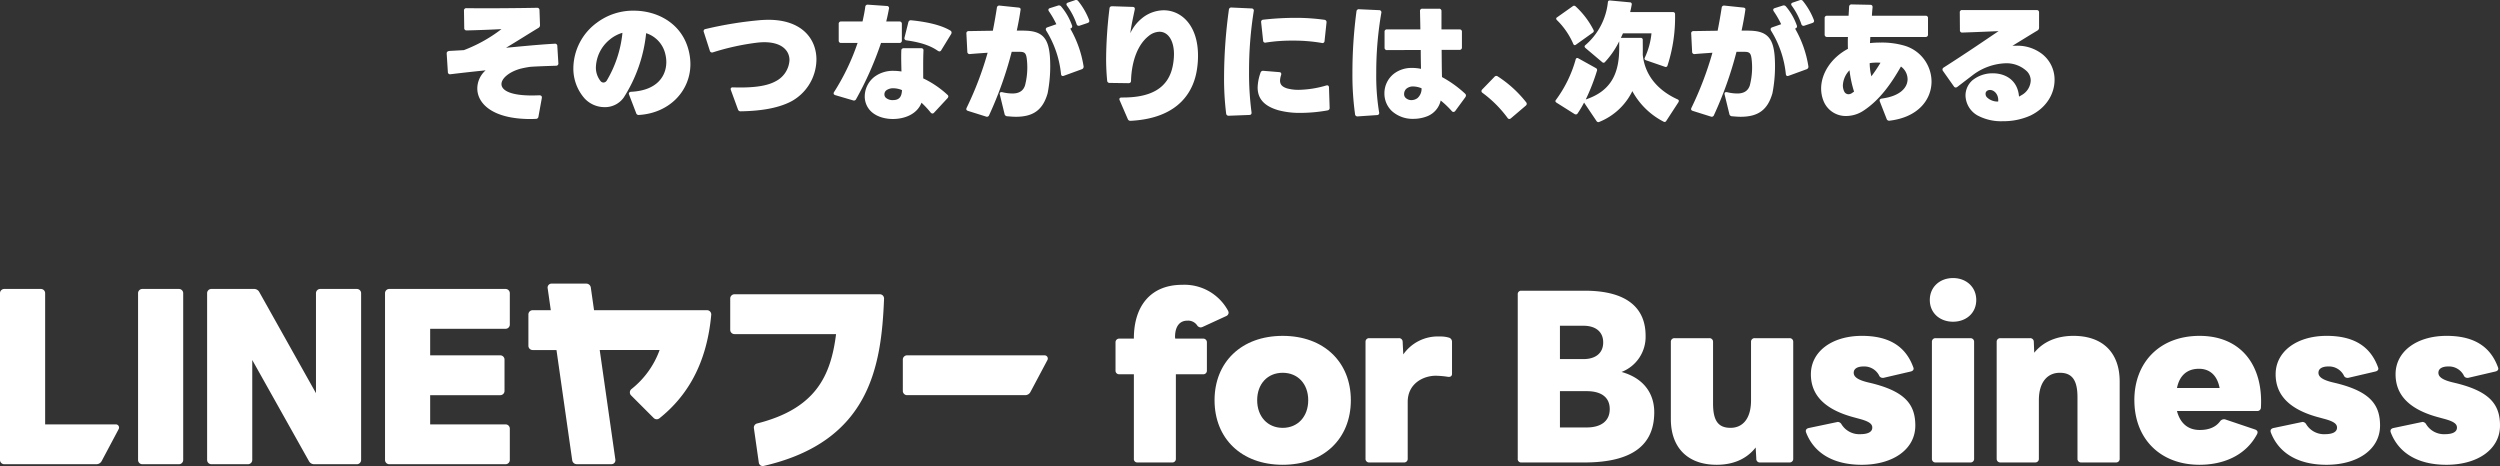
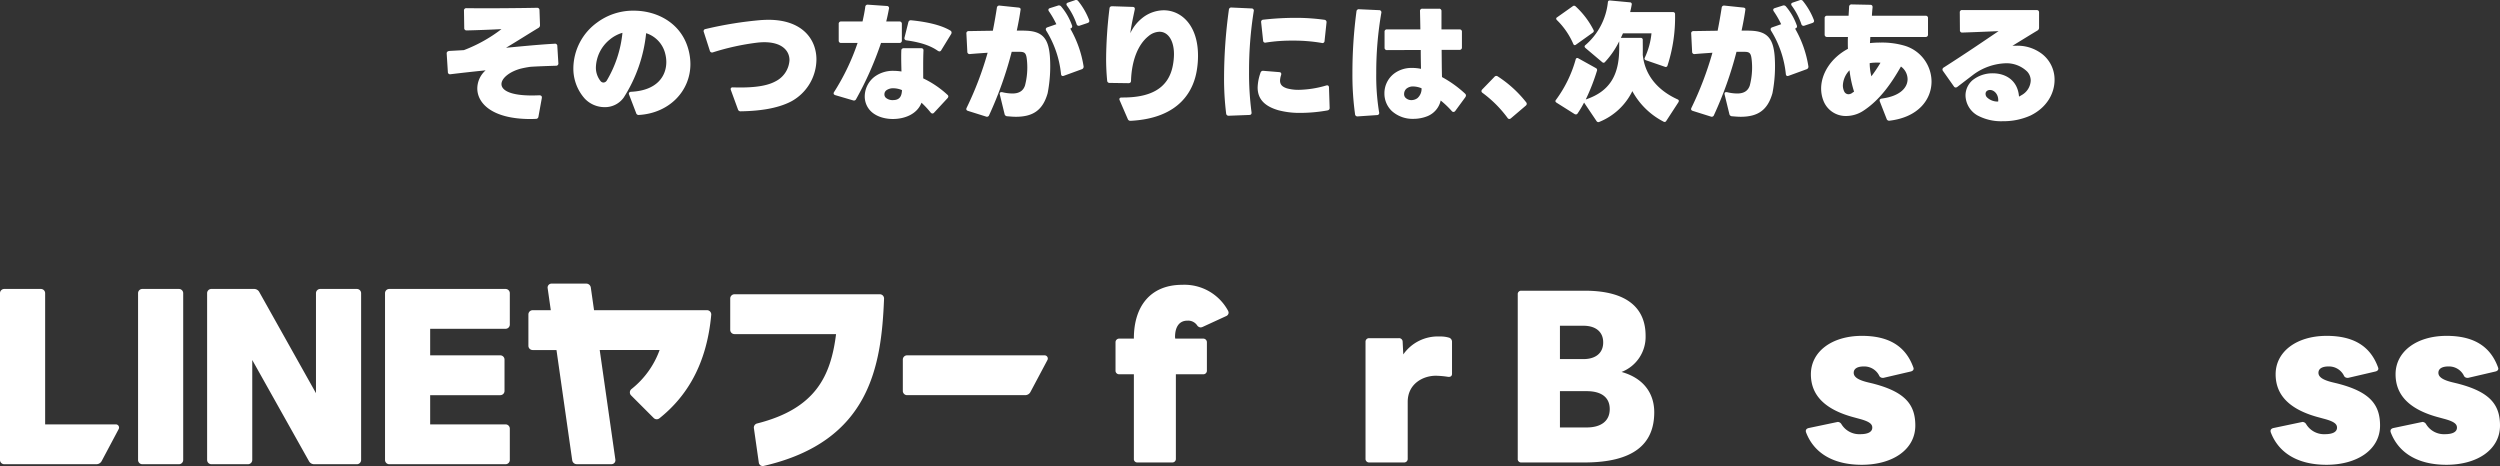
<svg xmlns="http://www.w3.org/2000/svg" width="667.45" height="124.426" viewBox="0 0 667.45 124.426">
  <rect x="0" y="0" width="667.45" height="124.426" fill="#333333" stroke="none" />
  <g id="グループ_105485" data-name="グループ 105485" transform="translate(-314 -349)">
    <g id="グループ_275" data-name="グループ 275" transform="translate(314 423.235)">
      <g id="グループ_273" data-name="グループ 273" transform="translate(297.819 0)">
        <path id="パス_675" data-name="パス 675" d="M797.513,353.522V330.989h-3.887a.947.947,0,0,1-1.014-1.014v-7.49a.976.976,0,0,1,1.014-1.014h3.887v-.113c0-8.336,4.281-14.25,12.9-14.25a13.243,13.243,0,0,1,12.28,6.985,1.733,1.733,0,0,1,.112.451,1.025,1.025,0,0,1-.62.9l-6.363,2.929a1.638,1.638,0,0,1-.507.113,1.263,1.263,0,0,1-.845-.451,2.9,2.9,0,0,0-2.7-1.352c-2.028,0-3.269,1.521-3.269,4.394l.058.394h7.436a.976.976,0,0,1,1.014,1.014v7.492a.947.947,0,0,1-1.014,1.014h-7.27v22.533a.934.934,0,0,1-.957,1.014h-9.35a.891.891,0,0,1-.9-1.014" transform="translate(-792.61 -305.305)" fill="#fff" />
-         <path id="パス_676" data-name="パス 676" d="M837.905,347.639c0-10.139,7.154-17.18,18.194-17.18s18.194,7.041,18.194,17.18c0,10.195-7.154,17.236-18.194,17.236s-18.194-7.042-18.194-17.236m18.194,7.379c4.055,0,6.816-3.042,6.816-7.379s-2.761-7.323-6.816-7.323-6.814,2.985-6.814,7.323,2.76,7.379,6.816,7.379" transform="translate(-811.464 -315.025)" fill="#fff" />
        <path id="パス_677" data-name="パス 677" d="M906.951,363.359V332.154a.934.934,0,0,1,1.014-.958h7.828a.95.95,0,0,1,1.071.958l.169,3.379a11.237,11.237,0,0,1,9.745-4.787,7.8,7.8,0,0,1,2.366.282,1.14,1.14,0,0,1,.9,1.127v8.562c0,.62-.451.9-1.127.789a23.423,23.423,0,0,0-3.211-.282c-3.323,0-7.491,2.084-7.491,6.985v15.152a.946.946,0,0,1-1.014,1.014h-9.237a.946.946,0,0,1-1.014-1.014" transform="translate(-840.204 -315.143)" fill="#fff" />
        <path id="パス_678" data-name="パス 678" d="M976.57,354.645V310.822a.9.9,0,0,1,.957-1.014h16.954c11.66,0,16.222,4.957,16.222,12a10.039,10.039,0,0,1-6.421,9.69c5.858,1.634,8.731,5.689,8.731,10.759,0,8.505-5.52,13.406-18.7,13.406H977.527a.9.9,0,0,1-.957-1.014m22.813-31.037c0-2.985-2.2-4.45-5.239-4.45h-6.309v8.9h6.309c3.042,0,5.239-1.465,5.239-4.45m1.746,17.8c0-3.269-2.422-4.787-6.14-4.787h-7.154v9.69h7.154c3.717,0,6.14-1.635,6.14-4.9" transform="translate(-869.181 -306.428)" fill="#fff" />
-         <path id="パス_679" data-name="パス 679" d="M1046.6,353.147V332.474a.935.935,0,0,1,1.014-.958h9.238a.935.935,0,0,1,1.014.958v16.5c0,4.619,1.408,6.48,4.675,6.48,3.21,0,5.464-2.422,5.464-7.323V332.474a.933.933,0,0,1,1.014-.958h9.238a.934.934,0,0,1,1.014.958V363.68a.947.947,0,0,1-1.014,1.015h-7.773a.937.937,0,0,1-1.071-1.015l-.169-2.985c-2.422,3.1-6.027,4.619-10.421,4.619-7.773,0-12.223-4.619-12.223-12.167" transform="translate(-898.334 -315.464)" fill="#fff" />
        <path id="パス_680" data-name="パス 680" d="M1108.385,356.2a.958.958,0,0,1-.058-.394c0-.338.281-.62.732-.733l7.492-1.576c.112,0,.225-.058.337-.058a1.174,1.174,0,0,1,.958.619,5.57,5.57,0,0,0,5.013,2.648c1.972,0,3.211-.563,3.211-1.747,0-.957-.733-1.634-3.492-2.366l-1.24-.338c-8.618-2.253-11.66-6.48-11.66-11.547,0-6.028,5.577-10.252,13.632-10.252,7.041,0,11.6,2.647,13.688,8.336a1.434,1.434,0,0,1,.112.395c0,.395-.281.676-.789.789l-7.266,1.693h-.226a1.012,1.012,0,0,1-.957-.677,4.453,4.453,0,0,0-4.112-2.365c-1.521,0-2.648.507-2.648,1.69,0,1.127,1.184,1.915,3.718,2.535l1.183.282c8.73,2.2,11.547,5.576,11.547,11.266,0,6.363-5.971,10.477-14.307,10.477-7.492,0-12.73-3.042-14.871-8.674" transform="translate(-924.027 -315.024)" fill="#fff" />
-         <path id="パス_681" data-name="パス 681" d="M1165.035,309.878c0-3.493,2.7-5.858,6.2-5.858s6.2,2.365,6.2,5.858-2.7,5.8-6.2,5.8-6.2-2.31-6.2-5.8m1.576,10.2h9.238a.934.934,0,0,1,1.014.958v31.205a.946.946,0,0,1-1.014,1.014h-9.238a.946.946,0,0,1-1.014-1.014V321.031a.933.933,0,0,1,1.014-.958" transform="translate(-947.634 -304.02)" fill="#fff" />
-         <path id="パス_682" data-name="パス 682" d="M1195.612,363.242V332.036a.934.934,0,0,1,1.014-.958h7.83a.95.95,0,0,1,1.07.958l.113,2.929c2.422-2.985,6.083-4.506,10.477-4.506,7.885,0,12.335,4.563,12.335,12.167v20.616a.946.946,0,0,1-1.014,1.014H1218.2a.946.946,0,0,1-1.014-1.014V346.851c0-4.619-1.465-6.535-4.731-6.535s-5.577,2.479-5.577,7.323v15.6a.946.946,0,0,1-1.014,1.014h-9.237a.946.946,0,0,1-1.014-1.014" transform="translate(-960.36 -315.025)" fill="#fff" />
-         <path id="パス_683" data-name="パス 683" d="M1258.581,347.639c0-10.139,6.816-17.18,17.405-17.18,11.041,0,17.01,7.829,16.392,19.1a.949.949,0,0,1-1.07.957h-21.349c.845,3.269,2.929,5.07,6.084,5.07,2.422,0,4.281-.732,5.463-2.366a1.294,1.294,0,0,1,1.353-.45l8,2.7c.395.169.62.394.62.732a1.261,1.261,0,0,1-.169.563c-3.042,5.689-9.013,8.111-15.322,8.111-10.589,0-17.4-7.041-17.4-17.236m17.236-8.393c-3.1,0-5.182,1.746-5.859,5.126h11.378c-.619-3.269-2.534-5.126-5.52-5.126" transform="translate(-986.572 -315.025)" fill="#fff" />
        <path id="パス_684" data-name="パス 684" d="M1320.94,356.2a.956.956,0,0,1-.058-.394c0-.338.28-.62.732-.733l7.492-1.576c.113,0,.225-.058.337-.058a1.175,1.175,0,0,1,.958.619,5.57,5.57,0,0,0,5.013,2.648c1.971,0,3.21-.563,3.21-1.747,0-.957-.732-1.634-3.492-2.366l-1.239-.338c-8.618-2.253-11.66-6.48-11.66-11.547,0-6.028,5.577-10.252,13.631-10.252,7.041,0,11.6,2.647,13.687,8.336a1.436,1.436,0,0,1,.113.395c0,.395-.282.676-.79.789l-7.266,1.693h-.225a1.012,1.012,0,0,1-.958-.677,4.452,4.452,0,0,0-4.111-2.365c-1.521,0-2.648.507-2.648,1.69,0,1.127,1.183,1.915,3.718,2.535l1.183.282c8.731,2.2,11.547,5.576,11.547,11.266,0,6.363-5.971,10.477-14.307,10.477-7.492,0-12.73-3.042-14.871-8.674" transform="translate(-1012.505 -315.024)" fill="#fff" />
        <path id="パス_685" data-name="パス 685" d="M1375.791,356.2a.967.967,0,0,1-.059-.394c0-.338.281-.62.732-.733l7.492-1.576c.113,0,.225-.058.337-.058a1.175,1.175,0,0,1,.958.619,5.569,5.569,0,0,0,5.013,2.648c1.971,0,3.211-.563,3.211-1.747,0-.957-.732-1.634-3.492-2.366l-1.239-.338c-8.619-2.253-11.66-6.48-11.66-11.547,0-6.028,5.576-10.252,13.631-10.252,7.041,0,11.6,2.647,13.688,8.336a1.443,1.443,0,0,1,.113.395c0,.395-.282.676-.79.789l-7.265,1.693h-.225a1.012,1.012,0,0,1-.958-.677,4.452,4.452,0,0,0-4.111-2.365c-1.522,0-2.648.507-2.648,1.69,0,1.127,1.183,1.915,3.718,2.535l1.183.282c8.731,2.2,11.548,5.576,11.548,11.266,0,6.363-5.971,10.477-14.307,10.477-7.493,0-12.73-3.042-14.871-8.674" transform="translate(-1035.336 -315.024)" fill="#fff" />
      </g>
      <g id="グループ_274" data-name="グループ 274" transform="translate(0 1.483)">
        <path id="パス_686" data-name="パス 686" d="M330.2,354.777h-9.783a1.134,1.134,0,0,1-1.134-1.134V309.122a1.134,1.134,0,0,1,1.134-1.134H330.2a1.134,1.134,0,0,1,1.134,1.134v44.521A1.134,1.134,0,0,1,330.2,354.777Zm47.5-46.789h-9.784a1.134,1.134,0,0,0-1.134,1.134v26.687l-15.149-27.023a1.559,1.559,0,0,0-1.36-.8H338.853a1.134,1.134,0,0,0-1.134,1.134v44.521a1.134,1.134,0,0,0,1.134,1.134h9.784a1.134,1.134,0,0,0,1.134-1.134V326.956l15.149,27.023a1.56,1.56,0,0,0,1.361.8H377.7a1.134,1.134,0,0,0,1.134-1.134v-44.52A1.134,1.134,0,0,0,377.7,307.988Zm39.7,10.634a1.134,1.134,0,0,0,1.134-1.134v-8.366a1.134,1.134,0,0,0-1.134-1.134H386.351a1.134,1.134,0,0,0-1.134,1.134v44.521a1.134,1.134,0,0,0,1.134,1.134H417.4a1.134,1.134,0,0,0,1.134-1.134v-8.365a1.134,1.134,0,0,0-1.134-1.134H397.268v-7.8h18.716a1.134,1.134,0,0,0,1.135-1.134v-8.366a1.134,1.134,0,0,0-1.135-1.134H397.268v-7.089Zm99.915-9.216H478.512a1.134,1.134,0,0,0-1.134,1.134v8.366a1.134,1.134,0,0,0,1.134,1.134h27.122c-1.4,11.15-5.407,19.9-21.094,23.863a1.134,1.134,0,0,0-.842,1.258l1.314,9.2a1.051,1.051,0,0,0,1.28.876c28.455-6.543,31.446-26.736,32.156-44.657a1.133,1.133,0,0,0-1.131-1.178Zm-46.133,4.254H441.021l-.865-6.052a1.221,1.221,0,0,0-1.207-1.047h-9.278a1.051,1.051,0,0,0-1.039,1.2l.843,5.9H424.63a1.134,1.134,0,0,0-1.135,1.134v8.365a1.134,1.134,0,0,0,1.135,1.134h6.363l4.2,29.427a1.219,1.219,0,0,0,1.207,1.047h9.28a1.051,1.051,0,0,0,1.038-1.2l-4.183-29.277h15.99a23.455,23.455,0,0,1-7.5,10.414,1.138,1.138,0,0,0-.112,1.7l6.04,6.04a1.138,1.138,0,0,0,1.514.083c7.288-5.8,12.638-14.4,13.842-27.631a1.137,1.137,0,0,0-1.13-1.24ZM313.36,344.143H294.475V309.122a1.134,1.134,0,0,0-1.135-1.134h-9.783a1.134,1.134,0,0,0-1.134,1.134v44.521a1.134,1.134,0,0,0,1.134,1.134h24.61a1.589,1.589,0,0,0,1.4-.843l4.541-8.541a.851.851,0,0,0-.75-1.25Zm210.1-17.3v8.366a1.134,1.134,0,0,0,1.135,1.134h31.532a1.588,1.588,0,0,0,1.4-.842l4.541-8.541a.851.851,0,0,0-.751-1.25H524.592A1.134,1.134,0,0,0,523.457,326.845Z" transform="translate(-282.423 -306.56)" fill="#fff" />
      </g>
    </g>
    <path id="パス_211775" data-name="パス 211775" d="M-256.013-6.65a.669.669,0,0,0,.73-.626l.9-4.97v-.174c0-.313-.209-.521-.7-.521-7.334.348-10.08-1.217-10.08-2.989,0-1.564,2.155-3.337,5.179-4.136a24.965,24.965,0,0,1,2.607-.487c2.259-.139,4.519-.209,6.743-.278a.6.6,0,0,0,.66-.7l-.278-4.553a.6.6,0,0,0-.73-.626c-4.414.243-8.863.7-12.965,1.078,2.92-1.738,6.187-3.823,8.62-5.283a.82.82,0,0,0,.452-.8l-.139-3.928a.6.6,0,0,0-.66-.66c-5.005.1-13.382.174-18.839.1a.6.6,0,0,0-.66.66l.07,4.623a.6.6,0,0,0,.66.66c3.128-.07,6.535-.209,9.281-.348A39.415,39.415,0,0,1-275.2-25c-1.217.07-2.468.139-3.789.209-.521.035-.834.278-.8.7l.313,4.936a.58.58,0,0,0,.7.591c2.85-.348,6.048-.7,9.385-1.043a6.517,6.517,0,0,0-2.225,4.831c0,3.962,3.962,8.168,14.181,8.168C-256.987-6.615-256.5-6.615-256.013-6.65Zm27.563-1.043c8.064-.487,13.73-6.361,13.73-13.591a15.048,15.048,0,0,0-.626-4.206c-1.981-6.778-8.273-10.045-14.494-10.045a16.105,16.105,0,0,0-9.837,3.2,15.225,15.225,0,0,0-6.291,12.061,12.028,12.028,0,0,0,3.024,8.2,7.279,7.279,0,0,0,5.283,2.294,6.125,6.125,0,0,0,5.144-2.572,39.172,39.172,0,0,0,5.978-17.171,7.636,7.636,0,0,1,5.109,5.527,8.934,8.934,0,0,1,.278,2.155c0,3.684-2.364,7.612-9.385,7.96-.521.035-.73.313-.556.765l1.877,4.9A.683.683,0,0,0-228.45-7.693Zm-4.414-21.933A30.875,30.875,0,0,1-237.035-16.9a1.1,1.1,0,0,1-.9.556,1.025,1.025,0,0,1-.765-.382,5.761,5.761,0,0,1-1.251-3.754,9.93,9.93,0,0,1,3.65-7.3A9.4,9.4,0,0,1-232.864-29.625Zm31.6,20.959c4.345-.07,9.593-.591,13.521-2.676A12.841,12.841,0,0,0-181.074-22.5c0-5.457-3.823-10.6-12.826-10.6-.591,0-1.251.035-1.912.07a100.972,100.972,0,0,0-14.877,2.4.56.56,0,0,0-.452.8l1.6,4.97a.619.619,0,0,0,.834.452,65.1,65.1,0,0,1,11.957-2.607c5.978-.626,8.481,1.877,8.481,4.692a6.764,6.764,0,0,1-3.754,5.666c-2.676,1.46-6.813,1.738-11.331,1.6-.521-.035-.73.278-.556.73l1.877,5.144A.715.715,0,0,0-201.269-8.666Zm25.235-4.31,4.727,1.39a.641.641,0,0,0,.834-.348,88.87,88.87,0,0,0,6.639-14.981h4.9a.6.6,0,0,0,.66-.66v-4.414a.6.6,0,0,0-.66-.66h-3.511c.278-1.112.521-2.259.73-3.406a.558.558,0,0,0-.556-.73l-5.04-.348a.623.623,0,0,0-.73.591c-.174,1.321-.452,2.642-.73,3.893h-5.7a.6.6,0,0,0-.66.66v4.414a.6.6,0,0,0,.66.66h4.38a60.388,60.388,0,0,1-6.257,13.069.668.668,0,0,0-.139.417C-176.486-13.219-176.312-13.08-176.034-12.976Zm27.355-11.853a.926.926,0,0,0,.452.174.578.578,0,0,0,.487-.348l2.642-4.31a.792.792,0,0,0,.1-.382.613.613,0,0,0-.313-.521c-2.711-1.634-6.917-2.4-10.428-2.746a.663.663,0,0,0-.8.521l-1.008,4.032a.577.577,0,0,0,.521.8C-153.615-27.123-150.869-26.358-148.679-24.829Zm-.973,16.51,3.545-3.823a.811.811,0,0,0,.243-.487.6.6,0,0,0-.243-.452,25.811,25.811,0,0,0-6.465-4.38c0-2.468-.035-5.075.07-7.4.035-.452-.209-.66-.66-.66h-4.553c-.417,0-.7.209-.7.626-.07,1.912,0,3.823.035,5.6a13.541,13.541,0,0,0-2.016-.174,8.24,8.24,0,0,0-5.109,1.529,6.667,6.667,0,0,0-2.676,5.283A5.544,5.544,0,0,0-167.1-9.327c1.356,1.842,3.893,2.711,6.43,2.711,3.094,0,6.465-1.251,7.647-4.345a24.8,24.8,0,0,1,2.433,2.607.651.651,0,0,0,.487.278A.6.6,0,0,0-149.652-8.319Zm-8.585-6.013c-.07,1.668-.626,2.676-2.433,2.676a2.721,2.721,0,0,1-1.877-.626,1.209,1.209,0,0,1-.382-.938,1.334,1.334,0,0,1,.556-1.078,3.082,3.082,0,0,1,1.877-.521A6.158,6.158,0,0,1-158.238-14.332Zm47.445-17.205,2.086-.7c.417-.139.591-.417.417-.834a18.687,18.687,0,0,0-2.885-5.005.706.706,0,0,0-.9-.243l-1.842.626c-.278.1-.417.243-.417.452a.722.722,0,0,0,.174.417,18.22,18.22,0,0,1,2.537,4.866A.6.6,0,0,0-110.793-31.537ZM-115-18.155l4.762-1.738a.7.7,0,0,0,.487-.8A29.255,29.255,0,0,0-113.3-30.738l.035-.035a.583.583,0,0,0,.417-.834,16.027,16.027,0,0,0-2.885-5.04.759.759,0,0,0-.869-.243l-2.086.66c-.313.1-.452.243-.452.452a.668.668,0,0,0,.139.417,24.285,24.285,0,0,1,1.981,3.441l-2.4.834c-.278.1-.417.278-.417.487a.792.792,0,0,0,.1.382,27.051,27.051,0,0,1,3.962,11.575C-115.728-18.155-115.45-17.981-115-18.155Zm-15.155,10.81c.834.07,1.6.139,2.329.139,4.588,0,7.2-1.773,8.481-6.291a37.8,37.8,0,0,0,.591-9.941c-.382-4.588-1.912-6.569-6.291-6.743-.66-.035-1.529-.035-2.537-.035.417-1.946.765-3.823,1.008-5.561.07-.348-.139-.556-.591-.591l-5.005-.521a.623.623,0,0,0-.73.591c-.313,2.016-.66,4.032-1.077,6.117-2.294.035-4.588.07-6.43.1a.576.576,0,0,0-.626.7l.243,4.8a.6.6,0,0,0,.73.626c1.564-.139,3.163-.243,4.692-.348a88.591,88.591,0,0,1-5.6,14.7c-.209.417-.07.7.382.834l4.762,1.495a.63.63,0,0,0,.869-.382,99.426,99.426,0,0,0,6.013-16.893h2.225c1.39.035,1.7.417,1.877,2.607a19.027,19.027,0,0,1-.556,6.4c-.487,1.425-1.564,2.12-3.372,2.12a11.77,11.77,0,0,1-2.676-.348c-.521-.1-.8.139-.66.66l1.251,5.144A.739.739,0,0,0-130.153-7.345Zm32.986,1.217c13.243-.7,16.962-8.273,17.727-14.008a22.984,22.984,0,0,0,.243-3.372c0-8.133-4.449-12.131-9.176-12.131a9.331,9.331,0,0,0-5.735,2.086,11.211,11.211,0,0,0-3.163,4.032c.209-1.807.73-4.136,1.182-6.291.1-.452-.1-.73-.591-.73l-5.422-.174c-.417,0-.7.174-.73.591a116.954,116.954,0,0,0-.9,13.452c0,1.981.1,3.928.278,5.8a.621.621,0,0,0,.7.626l4.97.07c.452,0,.7-.209.7-.66.174-5.527,1.946-9.767,4.692-11.922a4.741,4.741,0,0,1,2.92-1.147c2.19,0,3.858,2.19,3.858,6.013a16.547,16.547,0,0,1-.313,3.024c-1.217,6.361-6.326,8.585-13.66,8.516-.521,0-.73.313-.521.765l2.155,4.97A.729.729,0,0,0-97.167-6.129Zm26.208-1.356,5.457-.209c.452,0,.66-.278.591-.73a79.154,79.154,0,0,1-.66-10.879A100.655,100.655,0,0,1-64.32-35.4a.566.566,0,0,0-.591-.73l-5.318-.243a.623.623,0,0,0-.73.591,134.269,134.269,0,0,0-1.286,18,75.619,75.619,0,0,0,.556,9.7A.643.643,0,0,0-70.959-7.484Zm24.818-19.43a.555.555,0,0,0,.73-.556l.521-4.9a.619.619,0,0,0-.556-.73,55.586,55.586,0,0,0-7.786-.521,77.221,77.221,0,0,0-8.516.487.591.591,0,0,0-.591.73l.521,4.831a.555.555,0,0,0,.73.556,43.674,43.674,0,0,1,7.16-.521A43.879,43.879,0,0,1-46.142-26.914Zm1.529,18a.641.641,0,0,0,.556-.73l-.174-5.353c0-.487-.278-.7-.765-.556A27.434,27.434,0,0,1-52.329-14.4a11.573,11.573,0,0,1-3.094-.382c-1.182-.382-1.877-.938-1.877-2.086a5.078,5.078,0,0,1,.278-1.46c.139-.452,0-.765-.487-.8l-4.241-.348a.683.683,0,0,0-.765.521,12.594,12.594,0,0,0-.765,3.928c0,2.954,1.7,4.97,5.561,6.083a22.234,22.234,0,0,0,5.909.7A41.886,41.886,0,0,0-44.612-8.909ZM-17.918-7.38a5.9,5.9,0,0,0,3.511-4.171,24.944,24.944,0,0,1,2.954,2.815A.6.6,0,0,0-11-8.492a.651.651,0,0,0,.487-.278l2.676-3.65a.922.922,0,0,0,.174-.487.673.673,0,0,0-.209-.452,30.22,30.22,0,0,0-6.187-4.449c-.07-2.259-.07-4.727-.1-7.265H-9.4a.6.6,0,0,0,.66-.66v-4.136a.588.588,0,0,0-.66-.66h-4.8V-35.4a.6.6,0,0,0-.66-.66h-4.414a.588.588,0,0,0-.66.66c.035,1.425.07,3.094.1,4.866h-8.9a.588.588,0,0,0-.66.66v4.206a.6.6,0,0,0,.66.66l9-.035c0,1.7.035,3.441.07,5.04a11.143,11.143,0,0,0-2.364-.243,7.729,7.729,0,0,0-4.658,1.39,6.592,6.592,0,0,0-2.746,5.388,6.412,6.412,0,0,0,1.981,4.727,8.256,8.256,0,0,0,5.7,2.086A10.113,10.113,0,0,0-17.918-7.38Zm-18.631.07,5.144-.348a.555.555,0,0,0,.556-.73,59.682,59.682,0,0,1-.765-10.462,92.658,92.658,0,0,1,1.356-16.093.576.576,0,0,0-.591-.73l-5.318-.243a.623.623,0,0,0-.73.591,124.411,124.411,0,0,0-1.078,16.441,76.1,76.1,0,0,0,.7,10.984A.623.623,0,0,0-36.548-7.311Zm17.032-7.508a3.3,3.3,0,0,1-1.112,2.642,2.743,2.743,0,0,1-1.6.521,2.207,2.207,0,0,1-1.6-.66,1.371,1.371,0,0,1-.348-1.008,1.908,1.908,0,0,1,.626-1.39,2.756,2.756,0,0,1,1.807-.591A6.289,6.289,0,0,1-19.517-14.818ZM4.328-6.789,8.29-10.161a.66.66,0,0,0,.278-.521.722.722,0,0,0-.174-.417A31.254,31.254,0,0,0,.782-18.016a.671.671,0,0,0-.348-.1.657.657,0,0,0-.487.243l-3.267,3.372a.673.673,0,0,0-.209.452.592.592,0,0,0,.278.452A31.153,31.153,0,0,1,3.424-6.928a.6.6,0,0,0,.487.313A.722.722,0,0,0,4.328-6.789Zm22.7-13.417-4.692-2.607a.438.438,0,0,0-.7.278A33.1,33.1,0,0,1,16.393-11.76a.634.634,0,0,0-.174.382q0,.209.313.417l4.8,3.024a.777.777,0,0,0,.348.1.507.507,0,0,0,.452-.243,28.175,28.175,0,0,0,1.738-2.92L27.2-6.059a.568.568,0,0,0,.765.209,16.8,16.8,0,0,0,8.794-8.2A19.756,19.756,0,0,0,45.068-5.92a.514.514,0,0,0,.765-.209l3.233-4.97a.777.777,0,0,0,.1-.348c0-.174-.1-.313-.348-.417-4.623-2.086-8.69-5.909-9.281-11.922.035-1.425,0-2.885,0-3.928a.5.5,0,0,0-.556-.556H33.7c.035-.1.1-.209.139-.313l.278-.591c.035-.1.1-.209.139-.313h7.612A19.905,19.905,0,0,1,40.1-23.021q-.261.521.313.73l5.04,1.738a.489.489,0,0,0,.7-.348A41.666,41.666,0,0,0,48.162-34.6a.512.512,0,0,0-.556-.556H36.17c.174-.66.313-1.356.417-1.981a.484.484,0,0,0-.487-.626l-5.249-.487c-.382-.035-.591.1-.626.487a17.5,17.5,0,0,1-5.978,11.4.539.539,0,0,0-.243.382.663.663,0,0,0,.243.417L28.7-21.8a.634.634,0,0,0,.382.174.535.535,0,0,0,.382-.209,22.762,22.762,0,0,0,3.789-5.527v1.842c0,7.23-2.537,11.54-8.933,13.695a54.377,54.377,0,0,0,2.989-7.647A.576.576,0,0,0,27.029-20.206Zm-5.318-6.257,4.484-3.2a.529.529,0,0,0,.174-.765,22.128,22.128,0,0,0-4.762-6.257.634.634,0,0,0-.382-.174.579.579,0,0,0-.382.139l-4.171,2.954a.441.441,0,0,0-.243.382.6.6,0,0,0,.209.382,19.946,19.946,0,0,1,4.345,6.326c.1.243.243.348.382.348A.562.562,0,0,0,21.711-26.462Zm61-5.075,2.086-.7c.417-.139.591-.417.417-.834a18.686,18.686,0,0,0-2.885-5.005.706.706,0,0,0-.9-.243l-1.842.626c-.278.1-.417.243-.417.452a.722.722,0,0,0,.174.417,18.221,18.221,0,0,1,2.537,4.866A.6.6,0,0,0,82.712-31.537ZM78.506-18.155l4.762-1.738a.7.7,0,0,0,.487-.8,29.255,29.255,0,0,0-3.545-10.045l.035-.035a.583.583,0,0,0,.417-.834,16.028,16.028,0,0,0-2.885-5.04.759.759,0,0,0-.869-.243l-2.085.66c-.313.1-.452.243-.452.452a.668.668,0,0,0,.139.417A24.285,24.285,0,0,1,76.49-31.92l-2.4.834c-.278.1-.417.278-.417.487a.792.792,0,0,0,.1.382,27.051,27.051,0,0,1,3.962,11.575C77.776-18.155,78.054-17.981,78.506-18.155ZM63.351-7.345c.834.07,1.6.139,2.329.139,4.588,0,7.2-1.773,8.481-6.291a37.8,37.8,0,0,0,.591-9.941c-.382-4.588-1.912-6.569-6.291-6.743-.66-.035-1.529-.035-2.537-.035.417-1.946.765-3.823,1.008-5.561.07-.348-.139-.556-.591-.591l-5.005-.521a.623.623,0,0,0-.73.591c-.313,2.016-.66,4.032-1.077,6.117-2.294.035-4.588.07-6.43.1a.576.576,0,0,0-.626.7l.243,4.8a.6.6,0,0,0,.73.626c1.564-.139,3.163-.243,4.692-.348a88.591,88.591,0,0,1-5.6,14.7c-.209.417-.07.7.382.834l4.762,1.495a.63.63,0,0,0,.869-.382,99.426,99.426,0,0,0,6.013-16.893h2.225c1.39.035,1.7.417,1.877,2.607a19.026,19.026,0,0,1-.556,6.4c-.487,1.425-1.564,2.12-3.372,2.12a11.77,11.77,0,0,1-2.676-.348c-.521-.1-.8.139-.66.66l1.251,5.144A.739.739,0,0,0,63.351-7.345Zm42.093,1.182C113.2-7.1,116.636-11.9,116.636-16.626a10.049,10.049,0,0,0-7.091-9.524,21.4,21.4,0,0,0-6.465-.869,26.3,26.3,0,0,0-2.885.139c.035-.521.07-1.078.1-1.634h14.738a.6.6,0,0,0,.66-.66v-4.345a.588.588,0,0,0-.66-.66H100.717c.035-.73.1-1.495.174-2.225.035-.452-.174-.7-.626-.7l-4.936-.1a.621.621,0,0,0-.7.626c-.035.8-.1,1.6-.139,2.4H88.76a.588.588,0,0,0-.66.66v4.345a.6.6,0,0,0,.66.66h5.561c-.035.452-.035.869-.035,1.321,0,.591,0,1.217.035,1.842-4.553,2.433-7.16,6.639-7.16,10.636a8.954,8.954,0,0,0,.591,3.163,6.372,6.372,0,0,0,6.117,4.136,8.447,8.447,0,0,0,4.658-1.46c4.38-2.885,7.473-7.4,9.941-11.748a4.216,4.216,0,0,1,1.773,3.372c0,2.19-1.877,4.519-6.882,5.179-.487.07-.7.348-.521.8l1.807,4.623A.7.7,0,0,0,105.444-6.164Zm-4.866-11.853a14.371,14.371,0,0,1-.452-3.511,11.4,11.4,0,0,1,1.946-.139,8.47,8.47,0,0,1,.938.035A41.084,41.084,0,0,1,100.578-18.016Zm-4.623,4.1c-.209.139-.382.243-.556.382a1.771,1.771,0,0,1-.938.313,1.273,1.273,0,0,1-1.147-.765,3.686,3.686,0,0,1-.348-1.6,6.1,6.1,0,0,1,1.773-4.032A30.169,30.169,0,0,0,95.955-13.915Zm27.6-1.286c1.668-1.286,3.093-2.364,4.31-3.3a15.409,15.409,0,0,1,8.516-2.989,7.905,7.905,0,0,1,5.8,2.225,3.547,3.547,0,0,1,.938,2.4,4.685,4.685,0,0,1-2.468,3.893c-.209.139-.417.243-.66.382-.348-4.449-3.684-6.222-6.986-6.222a8.51,8.51,0,0,0-5.422,1.842,5.4,5.4,0,0,0-1.877,4.067,6.285,6.285,0,0,0,3.163,5.318,13.352,13.352,0,0,0,6.813,1.564,17.584,17.584,0,0,0,7.4-1.529c4.38-2.155,6.4-5.944,6.4-9.489a8.675,8.675,0,0,0-3.267-6.882,10.757,10.757,0,0,0-6.778-2.259c-.417,0-.8,0-1.217.035,2.225-1.356,4.449-2.746,6.708-4.1a.834.834,0,0,0,.417-.765v-4.032c0-.452-.243-.66-.7-.66H124.839a.588.588,0,0,0-.66.66l.035,4.727a.578.578,0,0,0,.66.626c2.954-.1,6.465-.243,9.663-.382-3.823,2.572-8.1,5.527-14.633,9.7a.632.632,0,0,0-.348.556.647.647,0,0,0,.139.382l2.92,4.136a.561.561,0,0,0,.487.278A.818.818,0,0,0,123.553-15.2Zm10.879,3.928a4.059,4.059,0,0,1-3.024-1.147,1.347,1.347,0,0,1-.348-.9.94.94,0,0,1,.382-.8,1.352,1.352,0,0,1,.8-.243C133.355-14.367,134.606-13.185,134.432-11.273Z" transform="translate(713.045 387.384)" fill="#fff" />
  </g>
</svg>